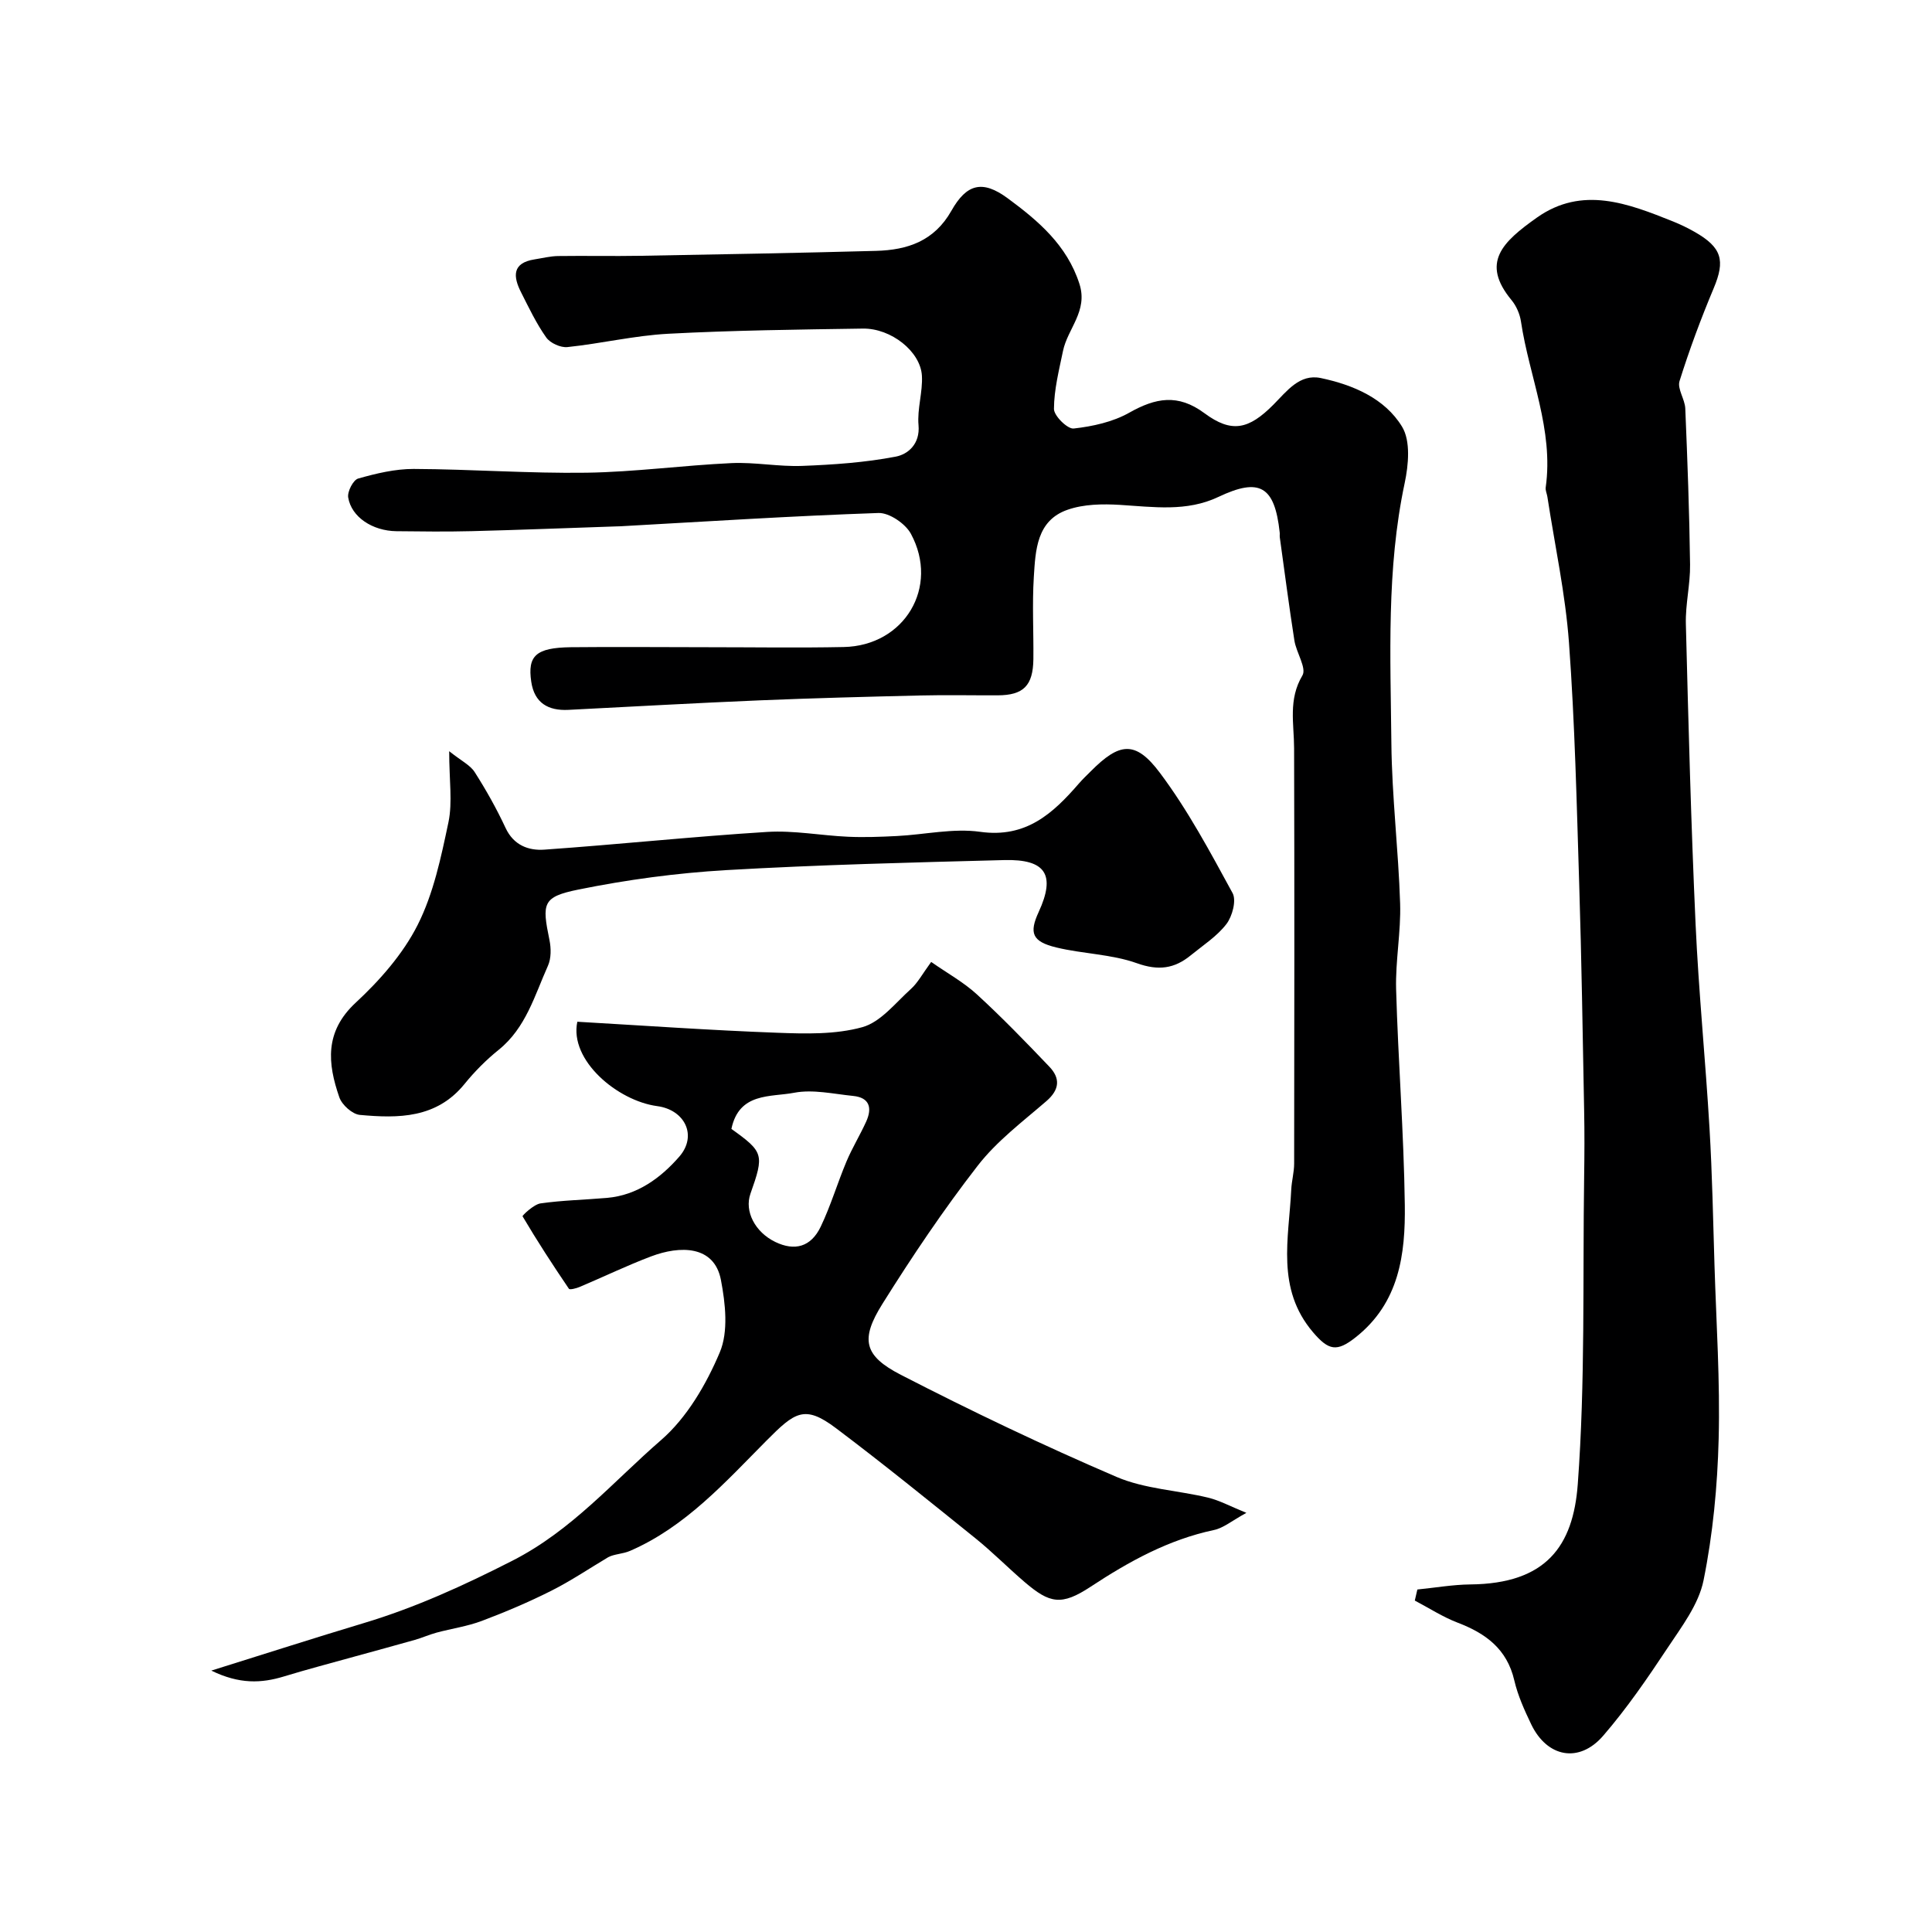
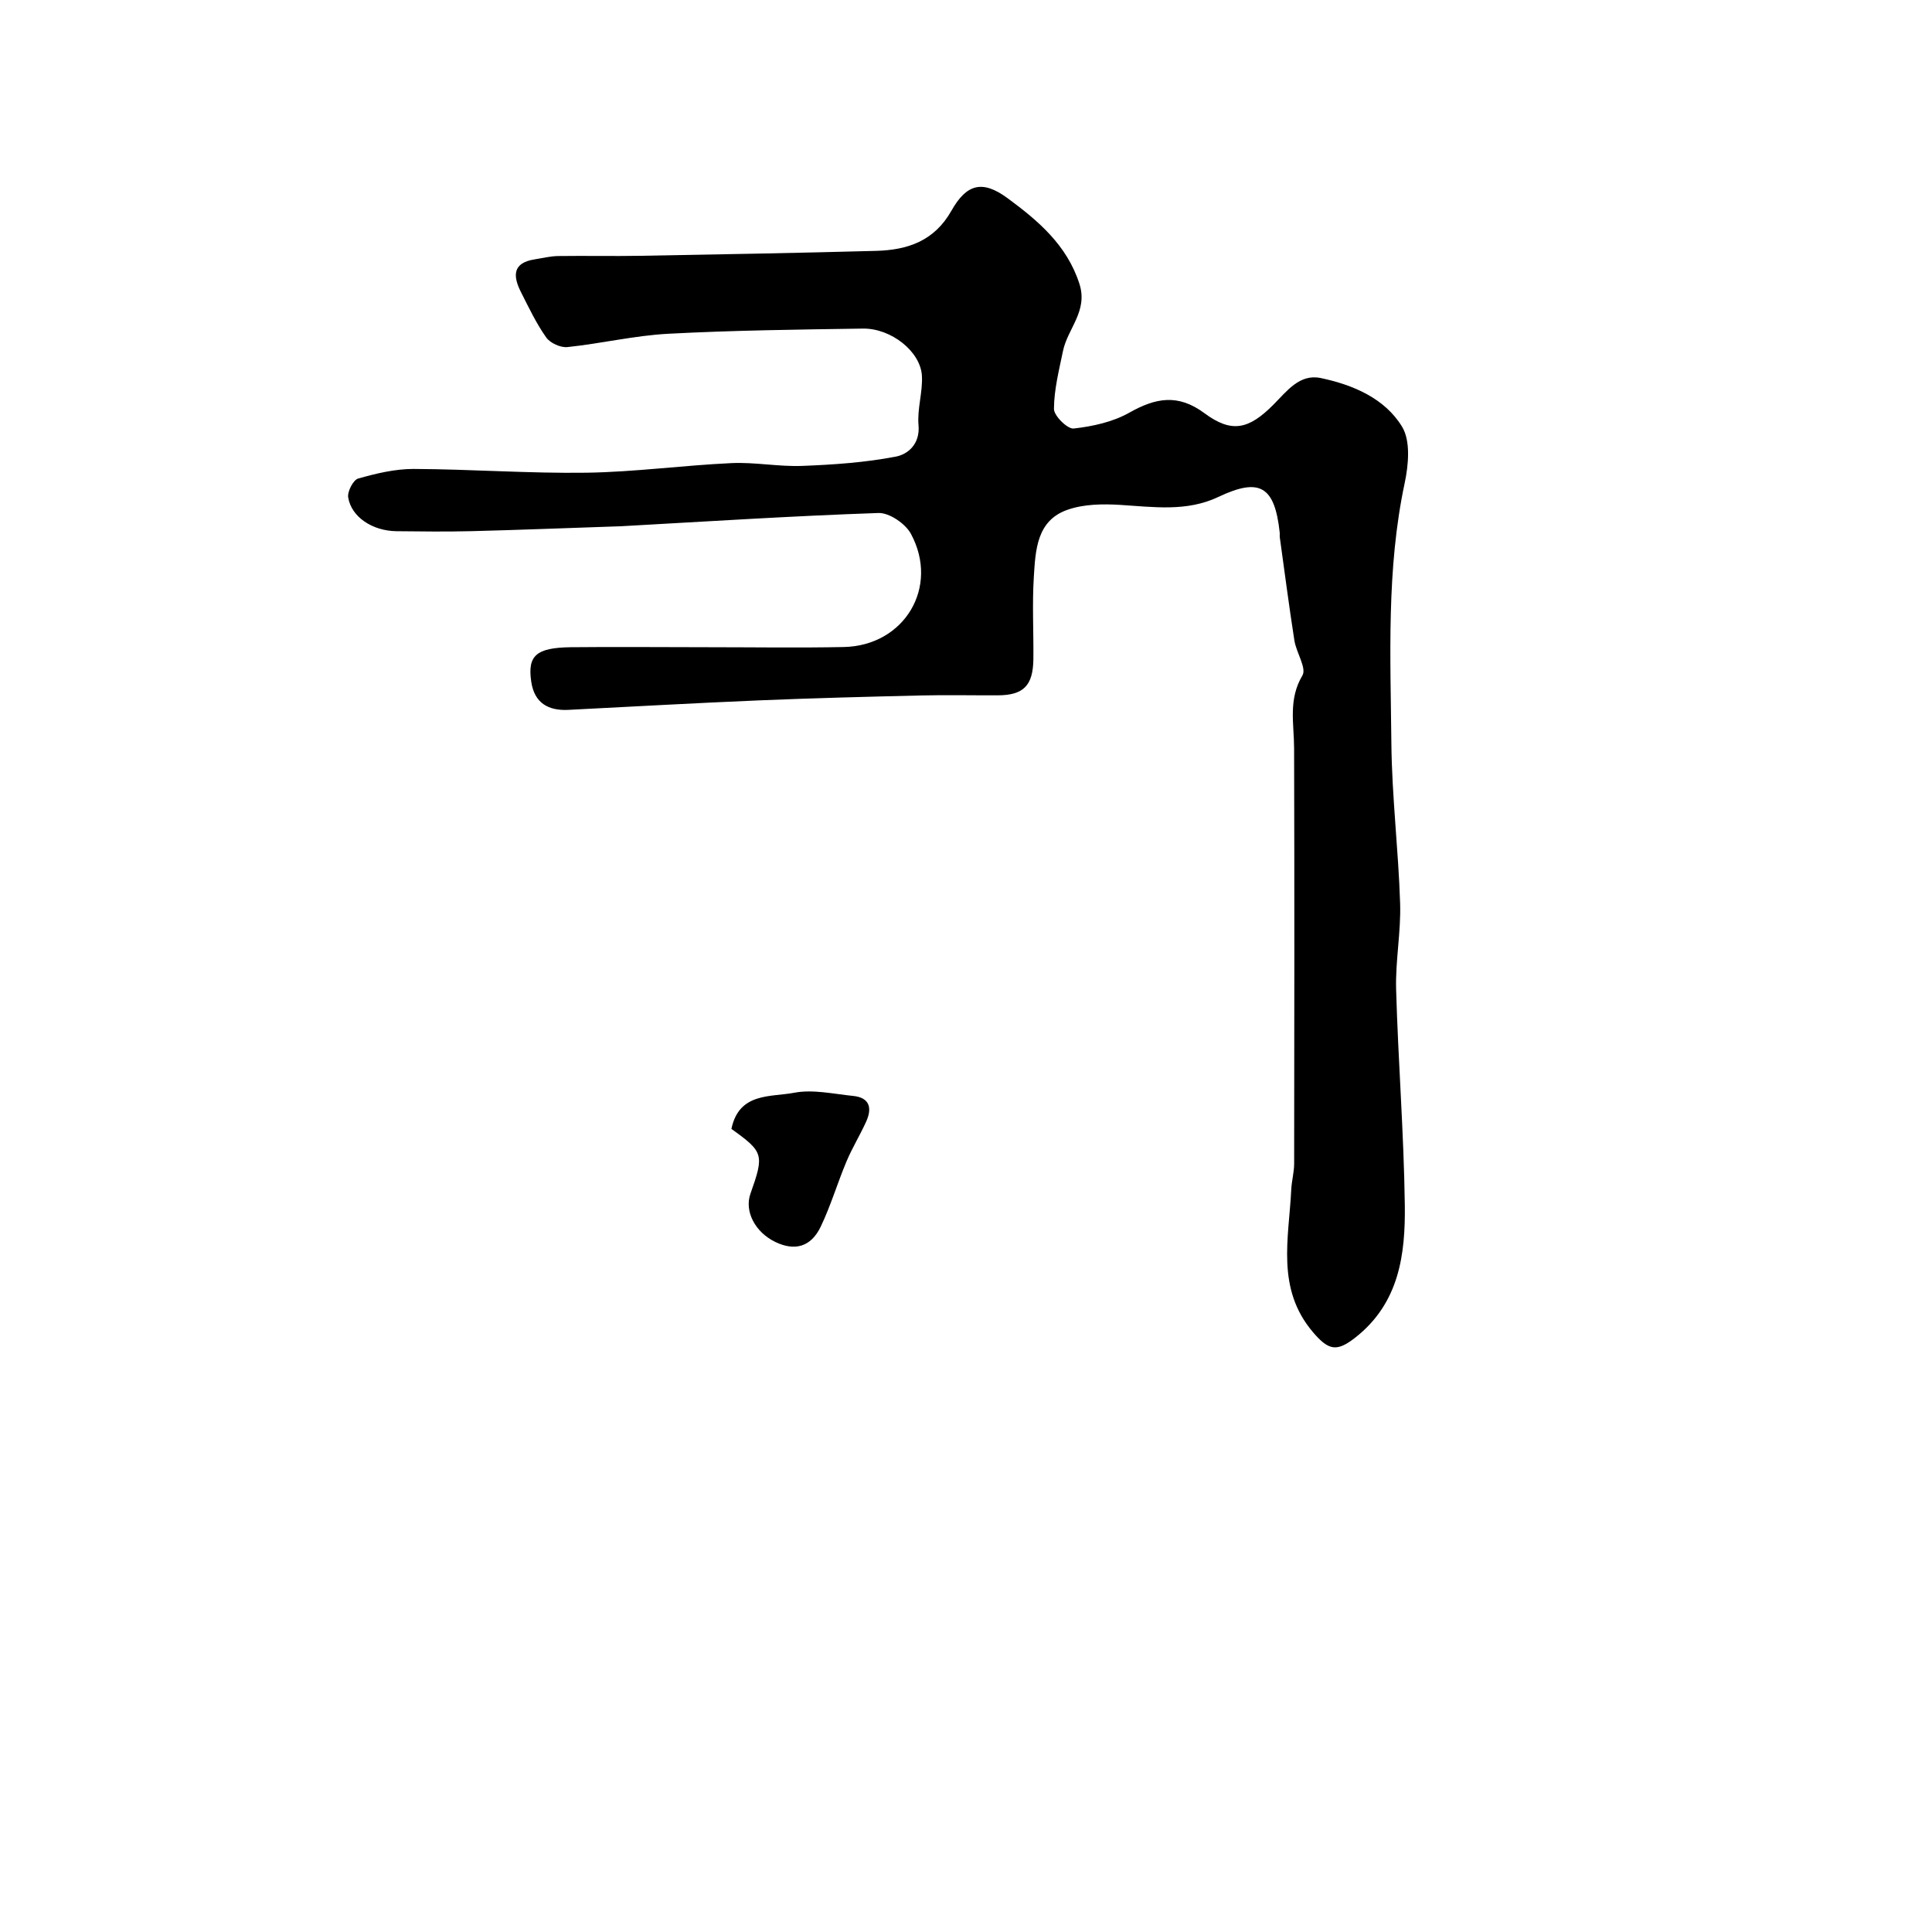
<svg xmlns="http://www.w3.org/2000/svg" enable-background="new 0 0 400 400" viewBox="0 0 400 400">
  <g fill="#000001">
    <path d="m146.69 134c9.33 0 18.66.15 27.99-.04 12.56-.25 19.88-12.41 13.91-23.45-1.14-2.1-4.48-4.38-6.72-4.3-17.81.61-35.61 1.76-53.41 2.75-.33.02-.67.02-1 .03-9.93.33-19.86.73-29.8.98-5.19.13-10.39.07-15.58.01-4.96-.06-9.33-2.93-9.99-6.99-.2-1.22 1.04-3.62 2.06-3.91 3.73-1.06 7.65-2 11.5-1.99 11.93.05 23.87.95 35.79.78 10.02-.15 20.01-1.53 30.03-1.99 4.86-.22 9.77.77 14.63.58 6.48-.25 13.01-.7 19.36-1.92 2.51-.48 5.06-2.6 4.71-6.52-.3-3.37.9-6.86.7-10.25-.3-5.01-6.39-9.82-12.21-9.74-13.43.2-26.88.36-40.29 1.07-6.99.37-13.9 2.03-20.89 2.76-1.42.15-3.57-.83-4.39-1.99-2.05-2.89-3.59-6.15-5.2-9.33-1.67-3.28-1.9-6.11 2.8-6.84 1.6-.25 3.21-.66 4.82-.69 5.7-.08 11.4.05 17.09-.05 16.26-.29 32.53-.58 48.79-1.02 6.48-.18 12.03-2.01 15.59-8.31 3.15-5.58 6.43-6.43 11.65-2.58 6.27 4.62 12.28 9.68 14.86 17.74 1.8 5.62-2.45 9.23-3.41 13.88-.82 3.97-1.85 7.99-1.87 11.99-.01 1.43 2.82 4.21 4.09 4.06 3.92-.44 8.09-1.35 11.49-3.27 5.46-3.08 10.08-3.98 15.58.1 5.63 4.17 9.16 3.38 14.28-1.77 2.77-2.78 5.4-6.43 9.8-5.51 6.66 1.4 13.25 4.19 16.83 10.07 1.8 2.95 1.34 7.92.54 11.69-3.79 17.85-2.93 35.9-2.75 53.9.11 11.04 1.46 22.06 1.81 33.1.19 5.92-.99 11.88-.83 17.79.42 14.87 1.6 29.73 1.8 44.6.14 10.25-1.13 20.33-10.21 27.48-3.85 3.03-5.54 2.74-8.79-1.07-7.7-9.03-5-19.42-4.51-29.56.09-1.8.6-3.58.6-5.37.04-28.66.07-57.32-.01-85.97-.01-5.1-1.25-10.1 1.72-15.08.91-1.53-1.27-4.74-1.66-7.24-1.11-7.1-2.03-14.23-3.02-21.35-.05-.33.02-.67-.02-1-1.04-9.63-4.15-11.43-12.69-7.38-6.59 3.13-13.47 2.07-20.38 1.65-3.61-.22-7.51-.16-10.85 1.01-6.43 2.23-6.64 8.41-6.99 13.94-.35 5.64-.03 11.33-.09 16.99-.07 5.5-2.06 7.47-7.38 7.49-5.33.02-10.67-.1-15.99.03-11.1.26-22.2.55-33.3 1.01-13.2.55-26.4 1.3-39.6 1.97-4.2.21-7.04-1.44-7.69-5.82-.8-5.39.98-7.05 8.17-7.15 9.53-.1 19.03 0 28.53 0z" />
-     <path d="m293.45 329.09c3.65-.36 7.31-1.01 10.96-1.05 15.67-.15 21.3-7.9 22.25-20.75 1.57-21.17 1.01-42.49 1.32-63.75.07-4.53.09-9.06 0-13.59-.3-15.6-.53-31.2-1.02-46.8-.52-16.71-.9-33.43-2.12-50.09-.74-10.12-2.93-20.14-4.47-30.2-.1-.65-.43-1.32-.35-1.93 1.69-11.96-3.41-22.91-5.12-34.36-.23-1.55-.96-3.23-1.95-4.43-6.42-7.75-1.9-12.03 5.25-17.09 9.39-6.64 18.9-2.92 28.21.81 1.51.61 2.99 1.32 4.41 2.13 5.71 3.24 6.4 5.93 3.98 11.69-2.64 6.29-5.03 12.71-7.07 19.22-.5 1.6 1.11 3.75 1.19 5.68.45 10.76.85 21.53.99 32.3.06 4.1-.98 8.21-.87 12.3.53 20.7 1.07 41.4 2.01 62.09.64 14.15 2.06 28.26 2.89 42.4.56 9.44.74 18.91 1.03 28.37.37 11.95 1.17 23.92.86 35.86-.25 9.8-1.19 19.71-3.13 29.3-1.01 4.99-4.54 9.6-7.47 14.02-4.14 6.25-8.42 12.49-13.31 18.15-4.98 5.76-11.61 4.48-14.9-2.37-1.4-2.92-2.77-5.95-3.5-9.09-1.51-6.5-5.9-9.73-11.72-11.95-3.09-1.18-5.93-3.03-8.88-4.58.19-.76.36-1.52.53-2.29z" />
-     <path d="m119.53 211.54c13.69.79 27.52 1.77 41.36 2.28 5.9.22 12.08.39 17.66-1.16 3.8-1.06 6.85-5.03 10.05-7.91 1.42-1.28 2.36-3.09 4.19-5.59 3.33 2.33 6.7 4.18 9.46 6.71 5.2 4.77 10.13 9.86 15 14.97 2.29 2.39 2.16 4.74-.6 7.13-4.93 4.26-10.29 8.29-14.23 13.38-7.09 9.13-13.57 18.78-19.71 28.58-4.62 7.37-3.89 10.75 3.8 14.71 14.63 7.53 29.52 14.64 44.64 21.13 5.85 2.51 12.65 2.78 18.97 4.3 2.39.58 4.62 1.81 7.93 3.15-2.99 1.63-4.73 3.13-6.7 3.55-9.43 2-17.58 6.5-25.54 11.74-6.05 3.99-8.47 3.49-13.69-.98-3.43-2.94-6.62-6.18-10.14-9.02-9.56-7.7-19.1-15.44-28.9-22.82-6.52-4.91-8.51-3.34-14.42 2.61-8.5 8.56-16.73 17.81-28.21 22.79-1.5.65-3.3.65-4.52 1.31-3.93 2.34-7.75 4.92-11.83 6.97-4.65 2.34-9.47 4.38-14.34 6.22-3 1.13-6.26 1.59-9.38 2.43-1.52.41-2.97 1.07-4.49 1.5-4.18 1.19-8.39 2.32-12.58 3.48-4.85 1.35-9.71 2.62-14.52 4.09-4.67 1.42-9.2 1.64-15.04-1.21 11.3-3.53 21.36-6.77 31.48-9.81 10.77-3.23 20.79-7.81 30.87-12.95 12.32-6.28 20.84-16.36 30.76-24.96 5.35-4.64 9.35-11.52 12.16-18.16 1.82-4.3 1.17-10.13.24-15-1.39-7.24-8.53-7.11-14.42-4.89-5.02 1.89-9.86 4.24-14.81 6.33-.71.3-2.06.65-2.24.39-3.34-4.92-6.58-9.9-9.6-15.01-.09-.15 2.32-2.47 3.72-2.67 4.55-.65 9.18-.74 13.78-1.14 6.27-.55 11.12-4.15 14.95-8.54 3.81-4.38 1.11-9.71-4.58-10.46-8.2-1.1-18.23-9.49-16.53-17.47zm31.9 22.19c6.67 4.78 6.82 5.29 3.94 13.42-1.28 3.63.95 7.95 5.14 9.98 4.01 1.94 7.38 1.06 9.4-3.14 2.09-4.36 3.47-9.06 5.35-13.53 1.19-2.82 2.81-5.46 4.08-8.26 1.25-2.78.74-4.96-2.71-5.3-4.07-.41-8.31-1.4-12.19-.66-4.89.94-11.42-.12-13.01 7.49z" />
-     <path d="m93 155.53c2.52 2.01 4.36 2.88 5.28 4.33 2.37 3.71 4.54 7.58 6.4 11.57 1.68 3.59 4.77 4.71 8.02 4.48 15.39-1.08 30.75-2.71 46.15-3.67 5.53-.34 11.14.75 16.72 1 3.37.15 6.76.02 10.13-.15 5.76-.29 11.65-1.66 17.24-.87 9.5 1.33 15.06-3.8 20.45-10.02.76-.88 1.61-1.68 2.44-2.51 5.93-5.97 9.24-6.46 14.31.31 5.8 7.73 10.41 16.39 15.05 24.9.83 1.52-.05 4.81-1.27 6.41-1.96 2.55-4.84 4.4-7.39 6.48-3.37 2.76-6.68 3.23-11.13 1.64-5.28-1.89-11.19-1.93-16.71-3.27-5.02-1.22-5.65-2.99-3.64-7.35 3.53-7.66 1.51-10.97-7.15-10.74-19.2.5-38.4.97-57.57 2.08-10.24.6-20.51 1.98-30.56 4.02-7.48 1.52-7.58 2.82-6.01 10.45.35 1.7.37 3.8-.31 5.32-2.76 6.15-4.56 12.87-10.21 17.42-2.58 2.08-4.97 4.48-7.06 7.06-5.8 7.15-13.7 7.14-21.67 6.41-1.56-.14-3.7-2.06-4.25-3.63-2.44-7.02-3.1-13.59 3.38-19.6 4.99-4.63 9.78-10.07 12.82-16.08 3.3-6.53 4.86-14.05 6.39-21.3.86-4.15.15-8.62.15-14.69z" />
+     <path d="m119.53 211.54zm31.9 22.19c6.67 4.78 6.82 5.29 3.94 13.42-1.28 3.63.95 7.95 5.14 9.98 4.01 1.94 7.38 1.06 9.4-3.14 2.09-4.36 3.47-9.06 5.35-13.53 1.19-2.82 2.81-5.46 4.08-8.26 1.25-2.78.74-4.96-2.71-5.3-4.07-.41-8.31-1.4-12.19-.66-4.89.94-11.42-.12-13.01 7.49z" />
  </g>
</svg>